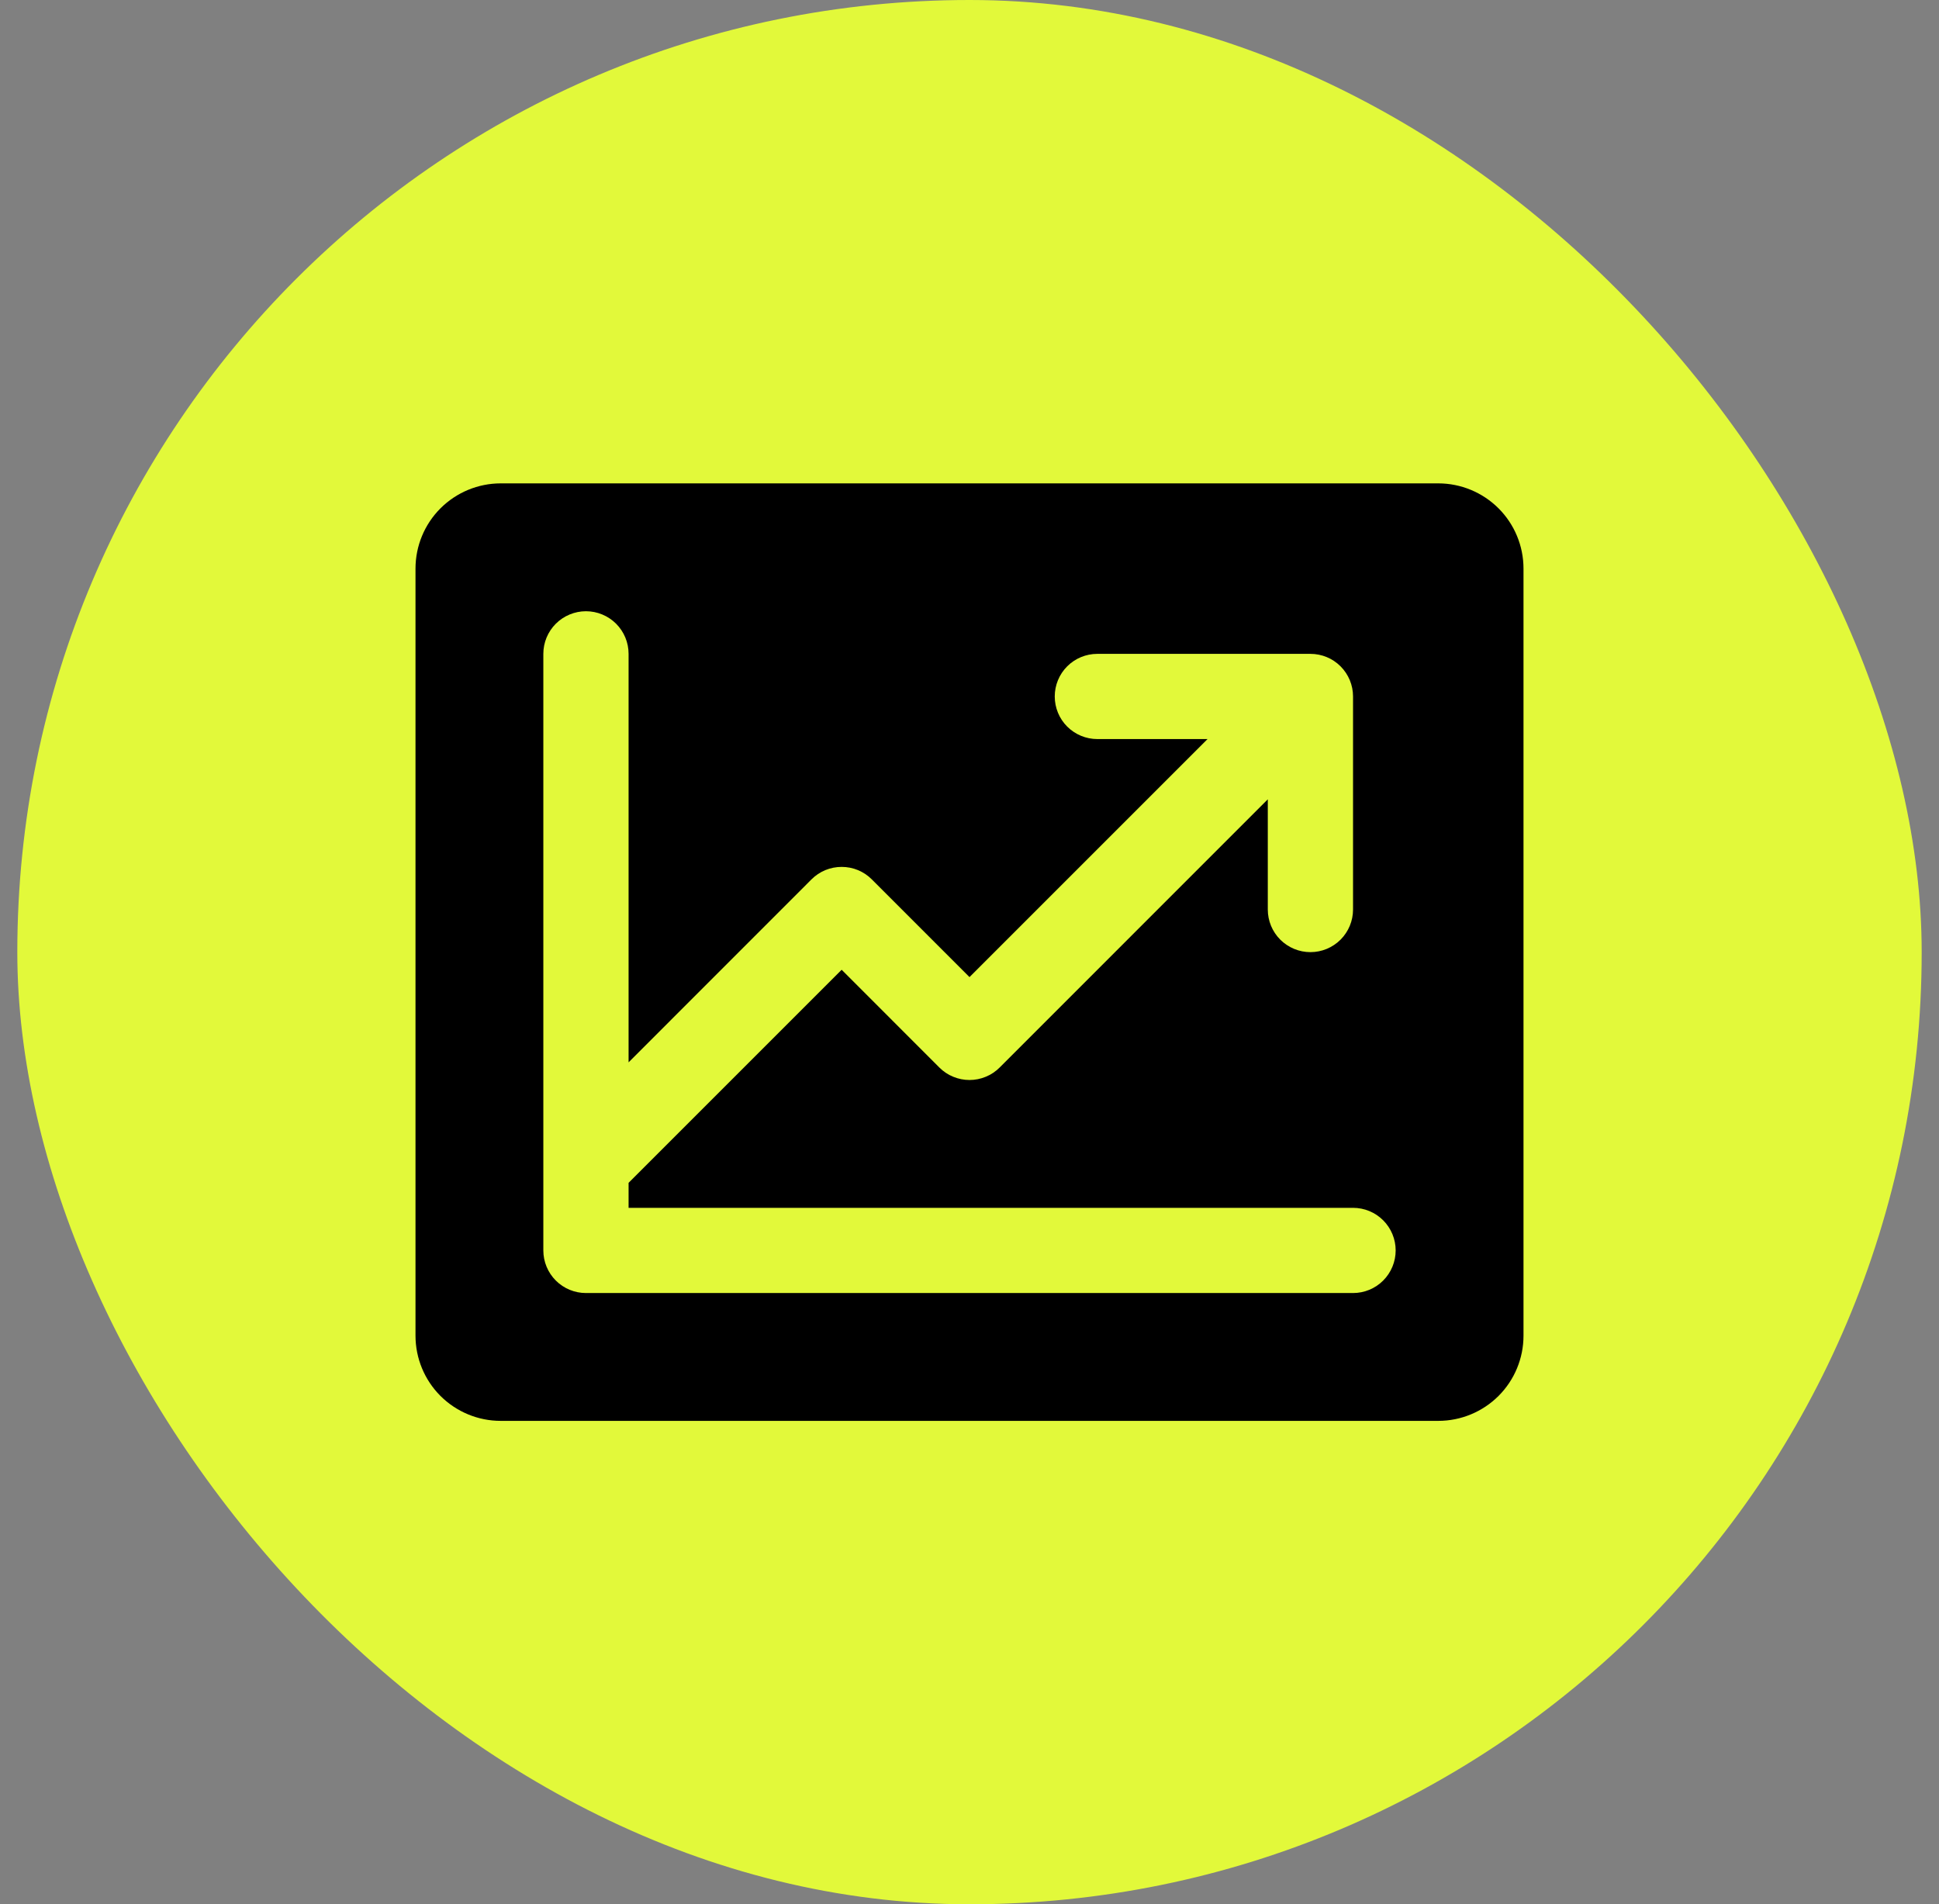
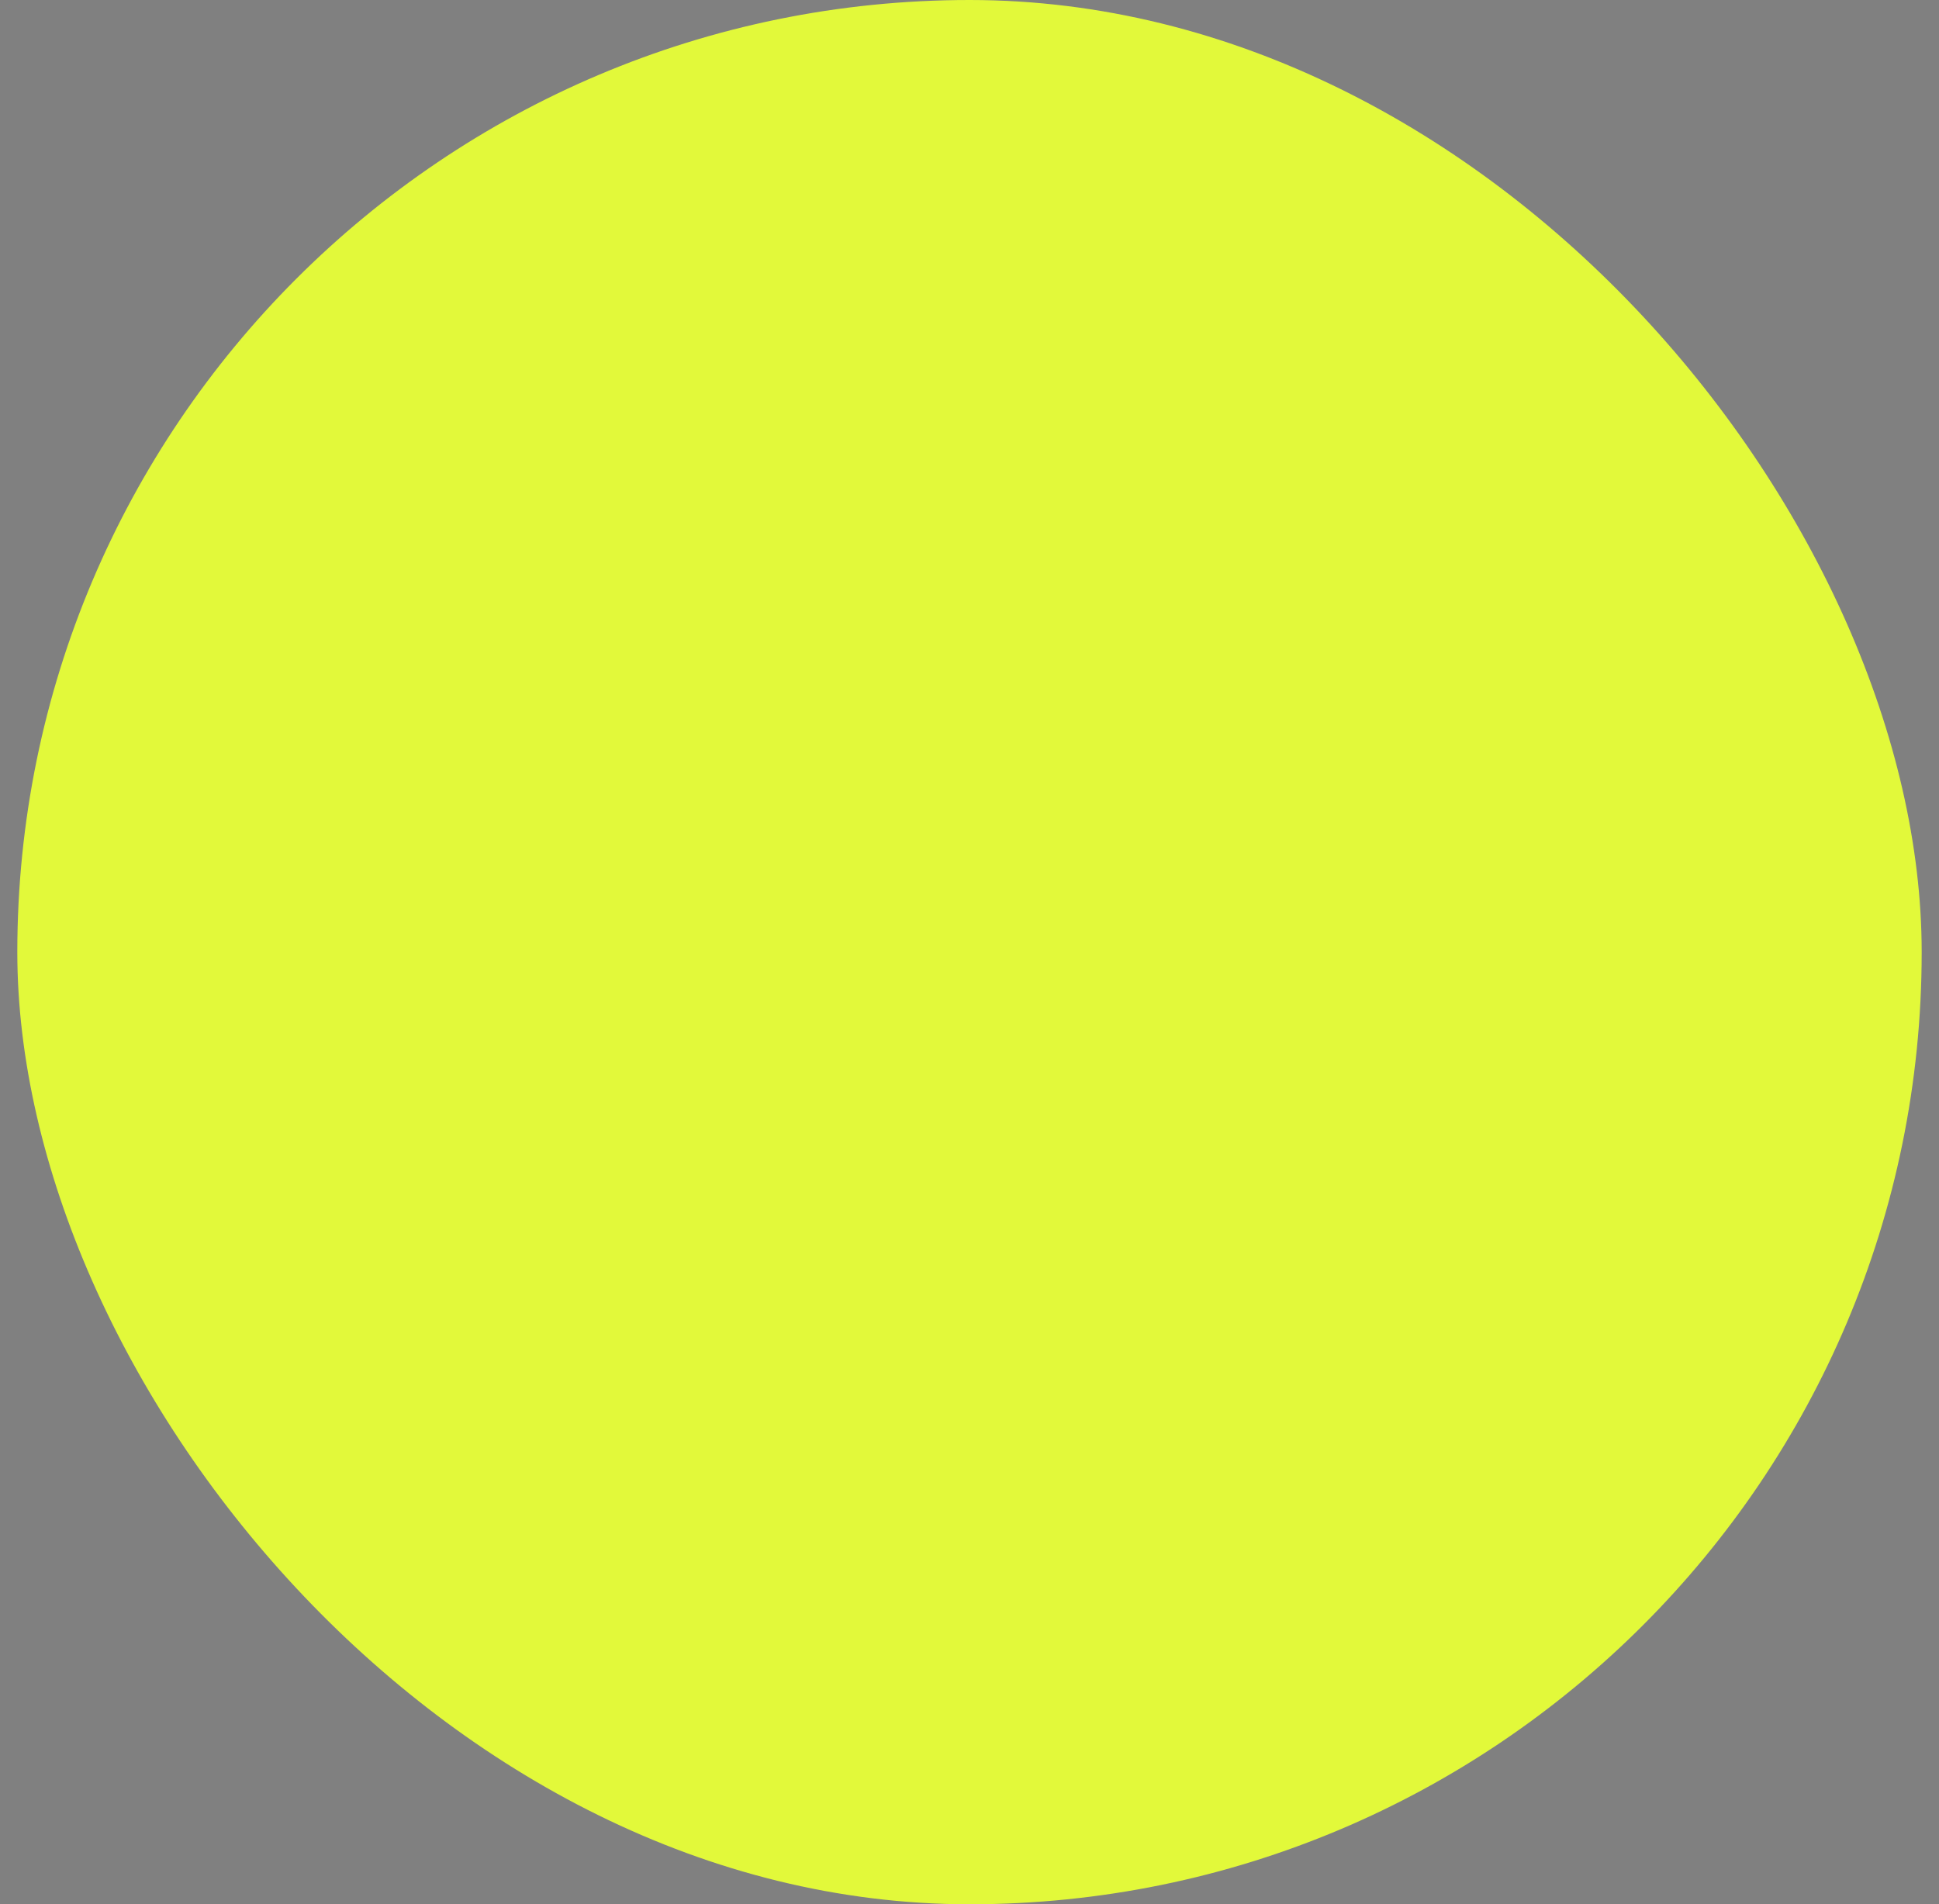
<svg xmlns="http://www.w3.org/2000/svg" width="56" height="55" viewBox="0 0 56 55" fill="none">
  <rect x="0" y="0" width="56" height="55" fill="#808080" stroke="none" />
  <rect x="0.5" width="55" height="55" rx="27.5" fill="#E2F93A" />
-   <path d="M41.538 13.961H14.461C13.809 13.961 13.183 14.221 12.721 14.682C12.259 15.144 12 15.77 12 16.423V38.577C12 39.23 12.259 39.856 12.721 40.318C13.183 40.779 13.809 41.038 14.461 41.038H41.538C42.191 41.038 42.817 40.779 43.279 40.318C43.741 39.856 44 39.23 44 38.577V16.423C44 15.77 43.741 15.144 43.279 14.682C42.817 14.221 42.191 13.961 41.538 13.961ZM39.077 37.346H16.923C16.597 37.346 16.284 37.217 16.053 36.986C15.822 36.755 15.692 36.442 15.692 36.115V18.885C15.692 18.558 15.822 18.245 16.053 18.014C16.284 17.784 16.597 17.654 16.923 17.654C17.25 17.654 17.562 17.784 17.793 18.014C18.024 18.245 18.154 18.558 18.154 18.885V30.683L23.437 25.398C23.551 25.284 23.687 25.193 23.836 25.131C23.986 25.069 24.146 25.038 24.308 25.038C24.469 25.038 24.63 25.069 24.779 25.131C24.928 25.193 25.064 25.284 25.178 25.398L28 28.221L34.875 21.346H31.692C31.366 21.346 31.053 21.216 30.822 20.986C30.591 20.755 30.462 20.442 30.462 20.115C30.462 19.789 30.591 19.476 30.822 19.245C31.053 19.014 31.366 18.885 31.692 18.885H37.846C38.173 18.885 38.486 19.014 38.716 19.245C38.947 19.476 39.077 19.789 39.077 20.115V26.269C39.077 26.596 38.947 26.909 38.716 27.14C38.486 27.37 38.173 27.5 37.846 27.5C37.52 27.5 37.207 27.37 36.976 27.14C36.745 26.909 36.615 26.596 36.615 26.269V23.086L28.871 30.832C28.756 30.947 28.621 31.038 28.471 31.099C28.322 31.161 28.162 31.193 28 31.193C27.838 31.193 27.678 31.161 27.529 31.099C27.379 31.038 27.244 30.947 27.129 30.832L24.308 28.009L18.154 34.163V34.885H39.077C39.403 34.885 39.716 35.014 39.947 35.245C40.178 35.476 40.308 35.789 40.308 36.115C40.308 36.442 40.178 36.755 39.947 36.986C39.716 37.217 39.403 37.346 39.077 37.346Z" fill="black" />
</svg>